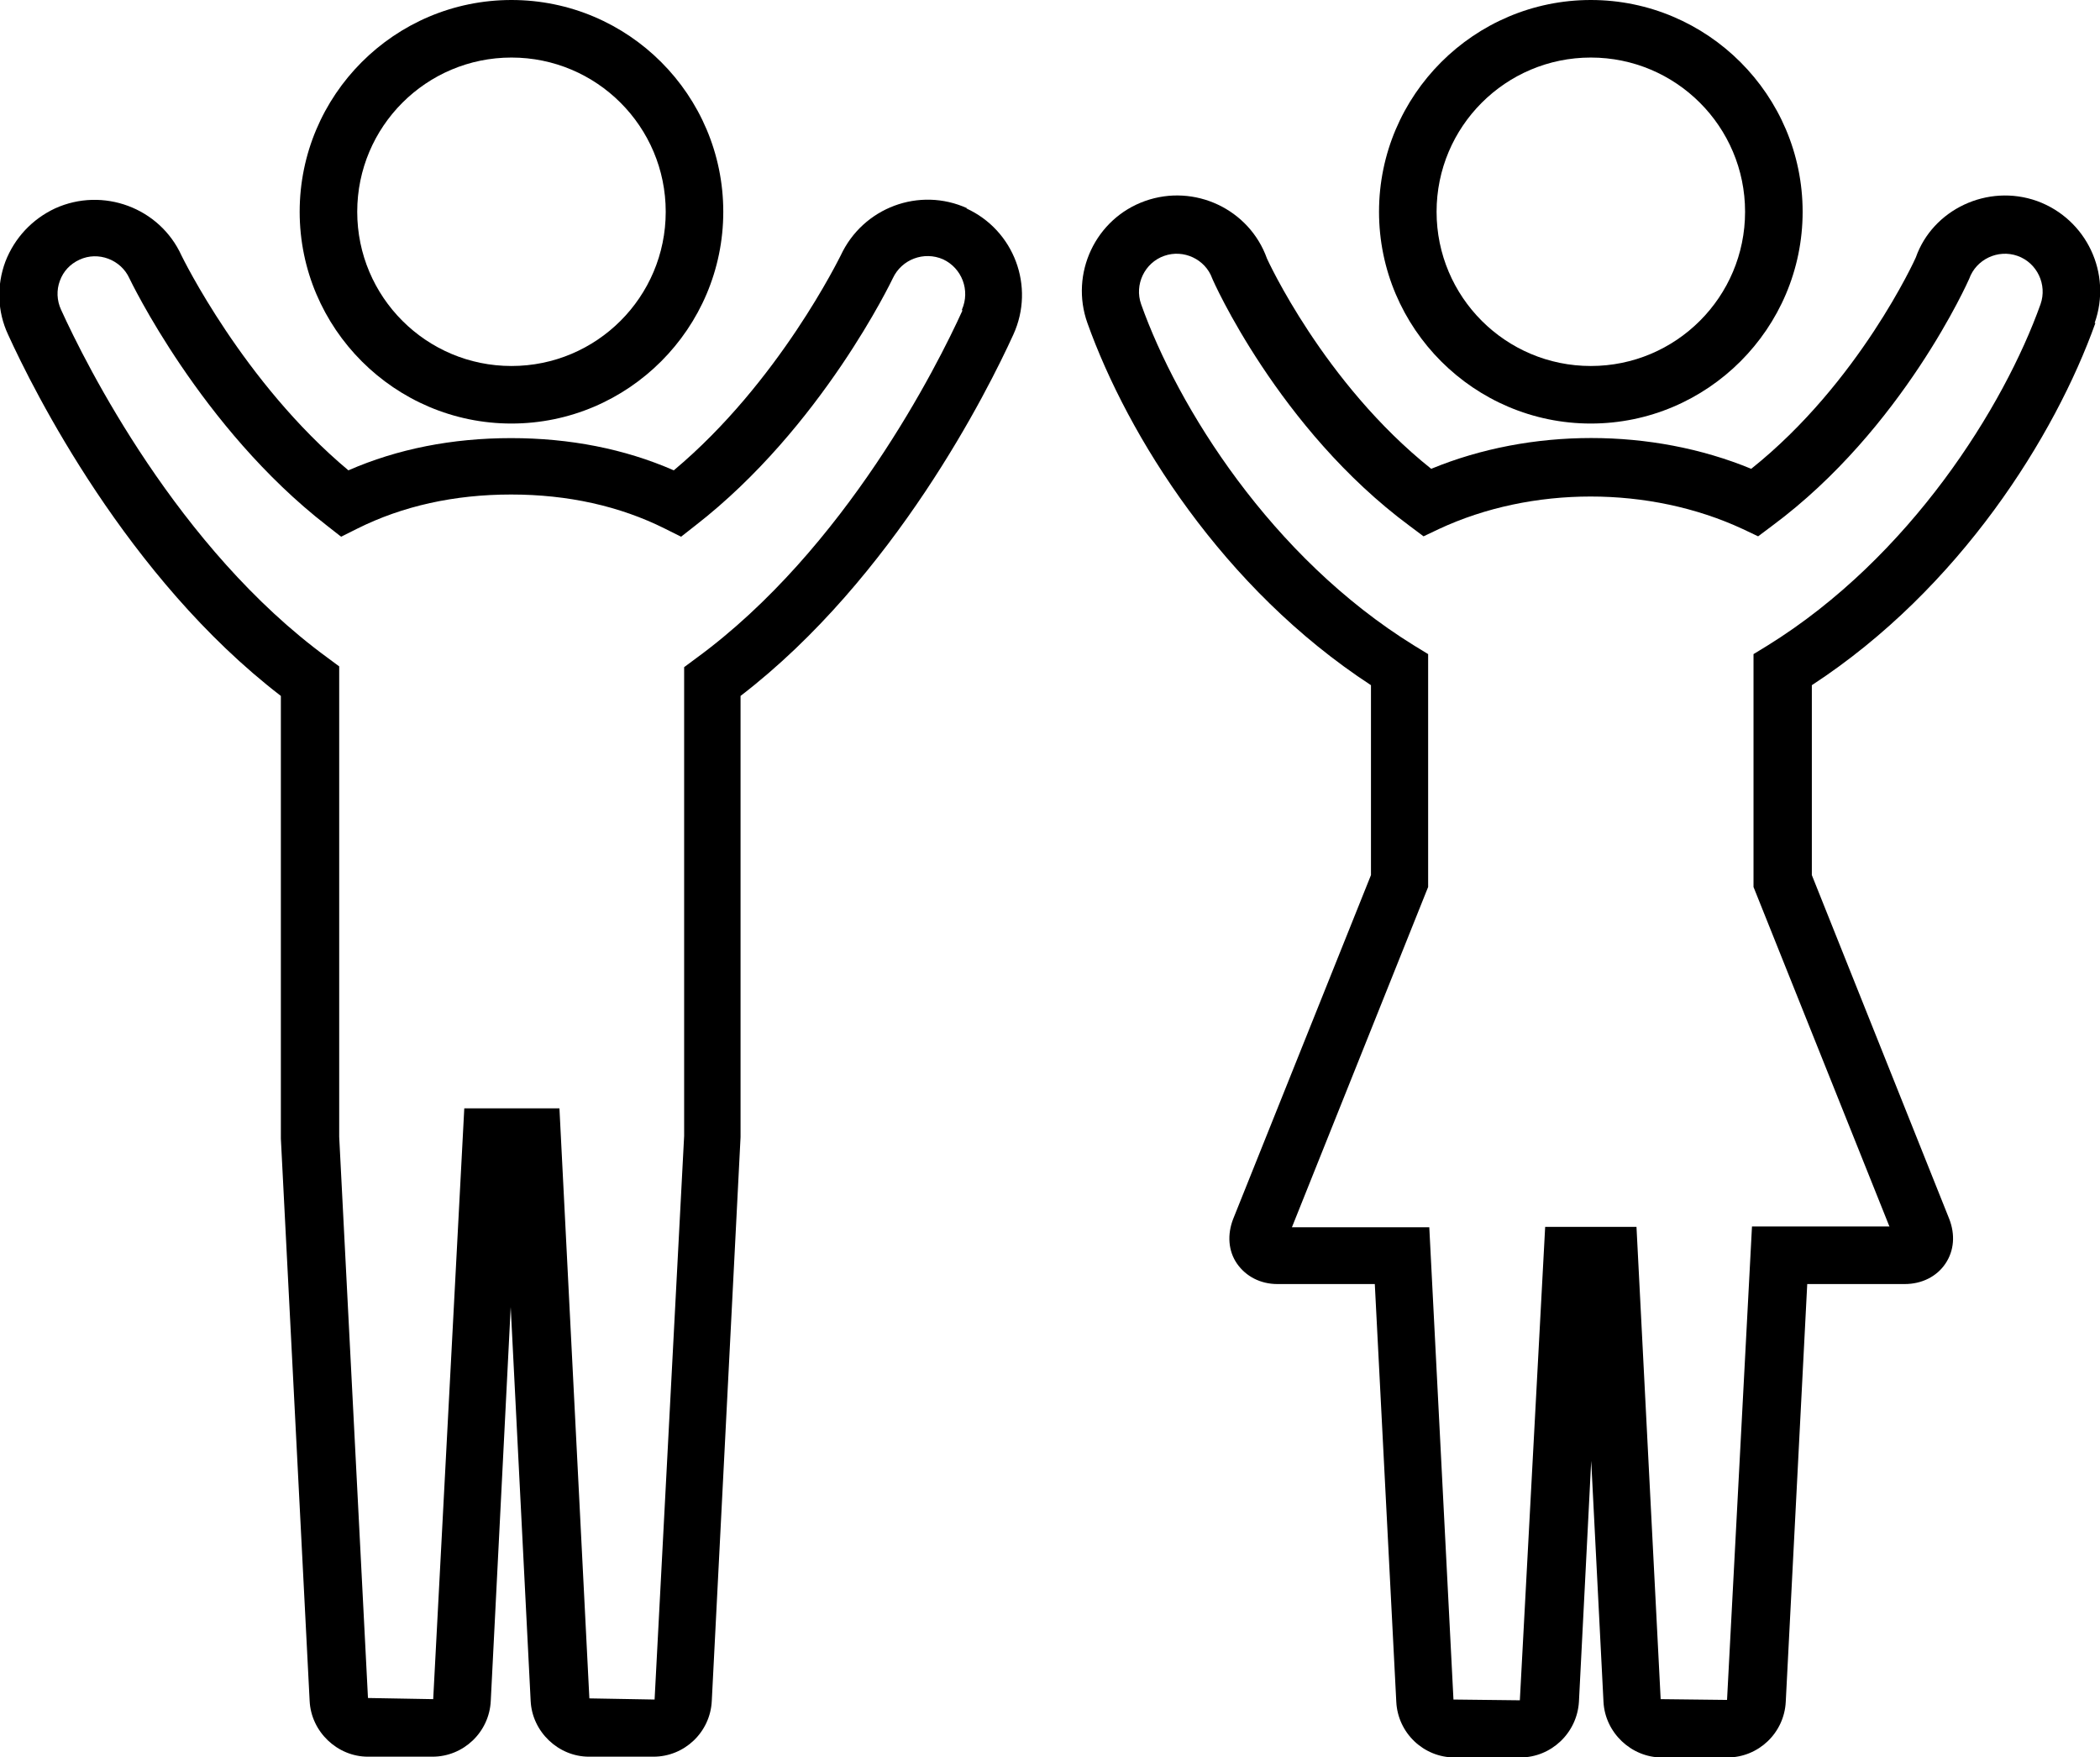
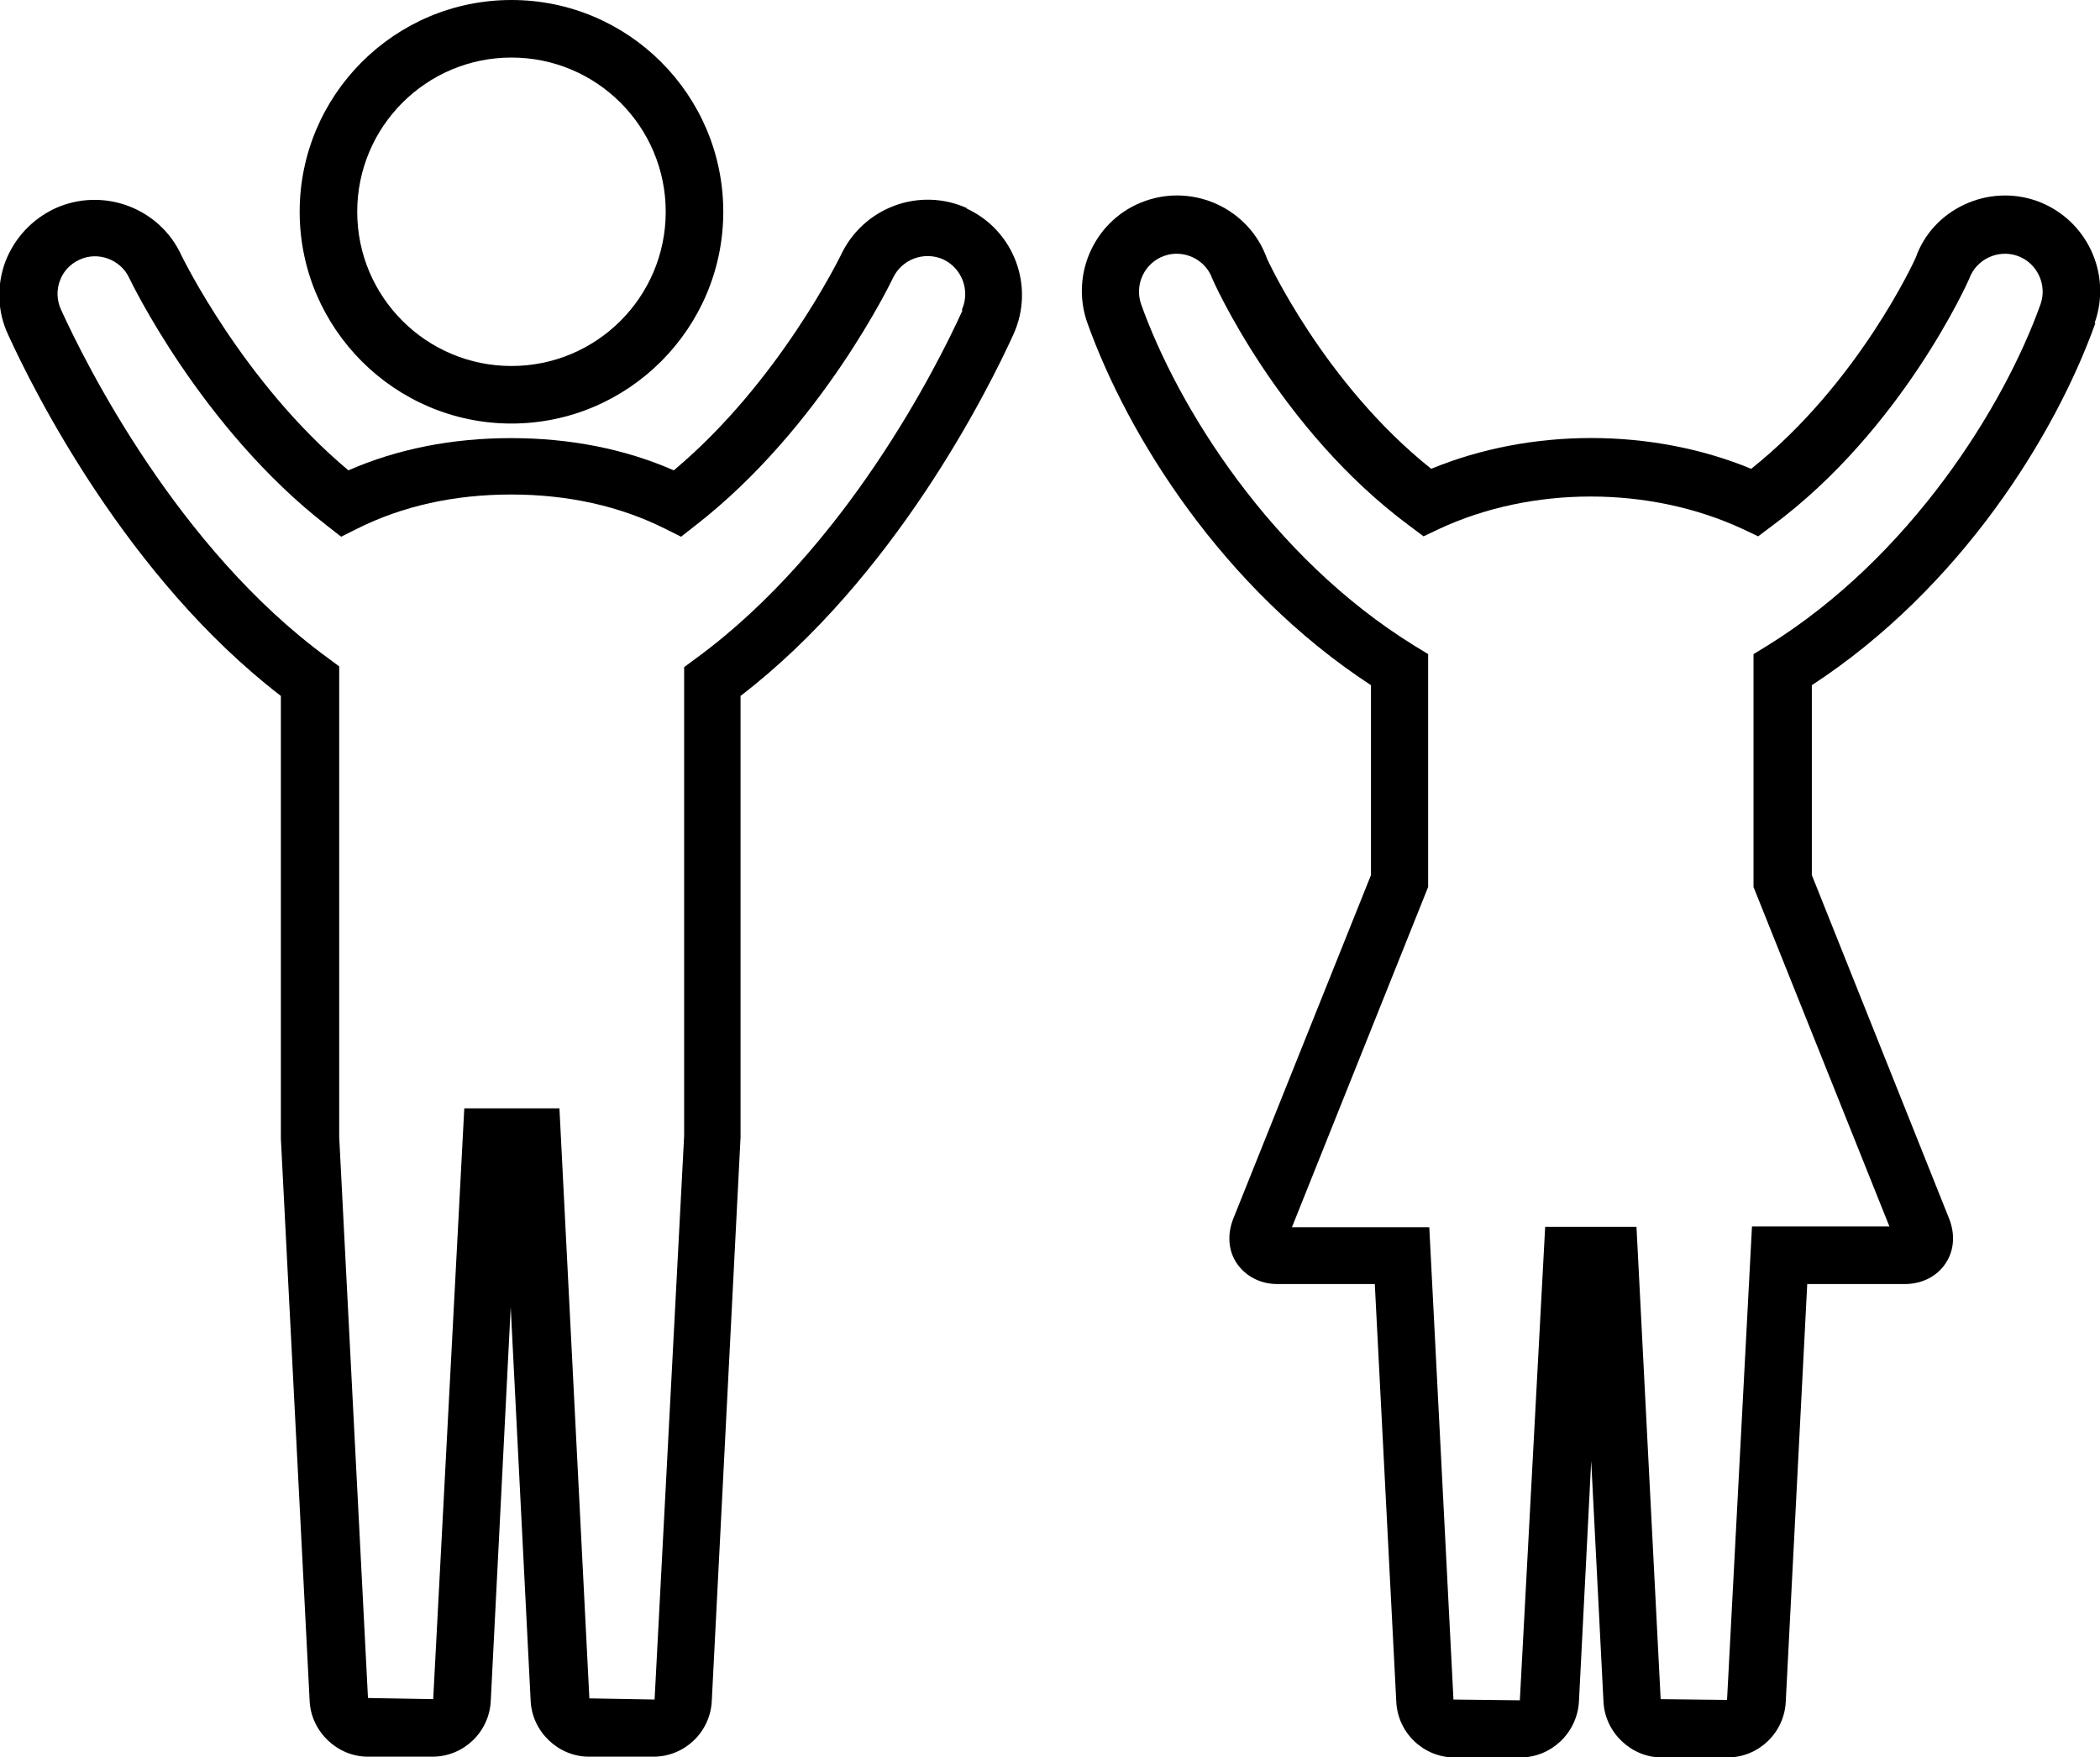
<svg xmlns="http://www.w3.org/2000/svg" viewBox="0 0 54.73 45.8" id="Layer_2">
  <g id="Layer_1-2">
    <path d="M13.33,11.04c3.04,0,5.52-2.48,5.52-5.52S16.38,0,13.33,0s-5.52,2.48-5.52,5.52,2.48,5.52,5.52,5.52ZM13.33,1.5c2.22,0,4.02,1.8,4.02,4.02s-1.8,4.02-4.02,4.02-4.02-1.8-4.02-4.02,1.8-4.02,4.02-4.02Z" />
    <path d="M25.21,5.43c-1.25-.57-2.72-.02-3.3,1.23-.02.03-1.6,3.3-4.35,5.6-1.28-.56-2.71-.84-4.24-.84s-2.96.28-4.24.84c-2.74-2.29-4.33-5.56-4.35-5.6-.57-1.25-2.05-1.79-3.29-1.23-.6.28-1.06.77-1.3,1.39-.23.62-.21,1.3.07,1.9.66,1.45,3.1,6.34,7.11,9.42v11.54s.75,14.66.75,14.66c.04.8.72,1.45,1.52,1.45h1.68c.81,0,1.48-.64,1.52-1.45l.52-10.27.52,10.27c.04.8.72,1.45,1.52,1.45h1.68c.81,0,1.48-.64,1.52-1.45l.75-14.7v-11.5c4.01-3.08,6.45-7.97,7.11-9.42.57-1.25.02-2.72-1.23-3.29ZM25.08,8.1c-.64,1.41-3.04,6.21-6.94,9.06l-.31.23v12.22s-.77,14.69-.77,14.69l-1.7-.03-.78-15.38h-2.48l-.81,15.4-1.7-.03-.75-14.63v-12.26l-.31-.23c-3.9-2.85-6.3-7.66-6.94-9.07-.11-.24-.12-.51-.03-.75.09-.25.27-.44.51-.55.49-.23,1.08,0,1.3.48.02.04,1.86,3.9,5.15,6.45l.37.29.42-.21c1.18-.59,2.53-.89,4.01-.89s2.83.3,4.01.89l.42.21.37-.29c3.3-2.56,5.13-6.41,5.15-6.45.23-.49.81-.71,1.31-.49.49.23.71.81.49,1.31Z" />
-     <path d="M41.46,11.04c3.04,0,5.52-2.48,5.52-5.52S44.5,0,41.46,0s-5.52,2.48-5.52,5.52,2.48,5.52,5.52,5.52ZM41.46,1.5c2.22,0,4.02,1.8,4.02,4.02s-1.8,4.02-4.02,4.02-4.02-1.8-4.02-4.02,1.8-4.02,4.02-4.02Z" />
    <path d="M54.59,8.42c.46-1.29-.21-2.71-1.5-3.18-1.29-.46-2.72.22-3.16,1.47-.01.03-1.48,3.27-4.29,5.51-2.59-1.07-5.75-1.07-8.34,0-2.81-2.24-4.28-5.48-4.28-5.48-.46-1.29-1.89-1.96-3.18-1.5-1.29.46-1.96,1.89-1.5,3.18,1.05,2.94,3.53,6.92,7.39,9.44v4.95l-3.59,8.96c-.16.41-.13.84.1,1.17.23.33.61.53,1.05.53h2.54l.56,10.89c.04.81.71,1.45,1.52,1.45h1.71c.81,0,1.48-.64,1.53-1.45l.32-6.28.32,6.28c.04.8.72,1.45,1.52,1.45h1.71c.81,0,1.48-.64,1.52-1.45l.56-10.89h2.54c.44,0,.83-.19,1.06-.53s.26-.76.1-1.17l-3.58-8.96v-4.95c3.86-2.52,6.34-6.5,7.39-9.44ZM49.24,31.97h-3.58l-.65,12.34-1.73-.02-.63-12.31h-2.38l-.66,12.34-1.73-.02-.63-12.31h-3.58l3.55-8.87v-6.07l-.36-.22c-3.74-2.31-6.17-6.23-7.12-8.9-.18-.51.09-1.08.6-1.26.51-.18,1.07.09,1.25.58.01.04,1.73,3.93,5.15,6.46l.36.27.4-.19c2.42-1.13,5.49-1.13,7.92,0l.4.19.36-.27c3.42-2.53,5.13-6.42,5.14-6.44.18-.51.75-.78,1.26-.6.51.18.78.75.6,1.26h0c-.95,2.66-3.39,6.59-7.12,8.9l-.36.22v6.07l3.55,8.87Z" />
  </g>
</svg>